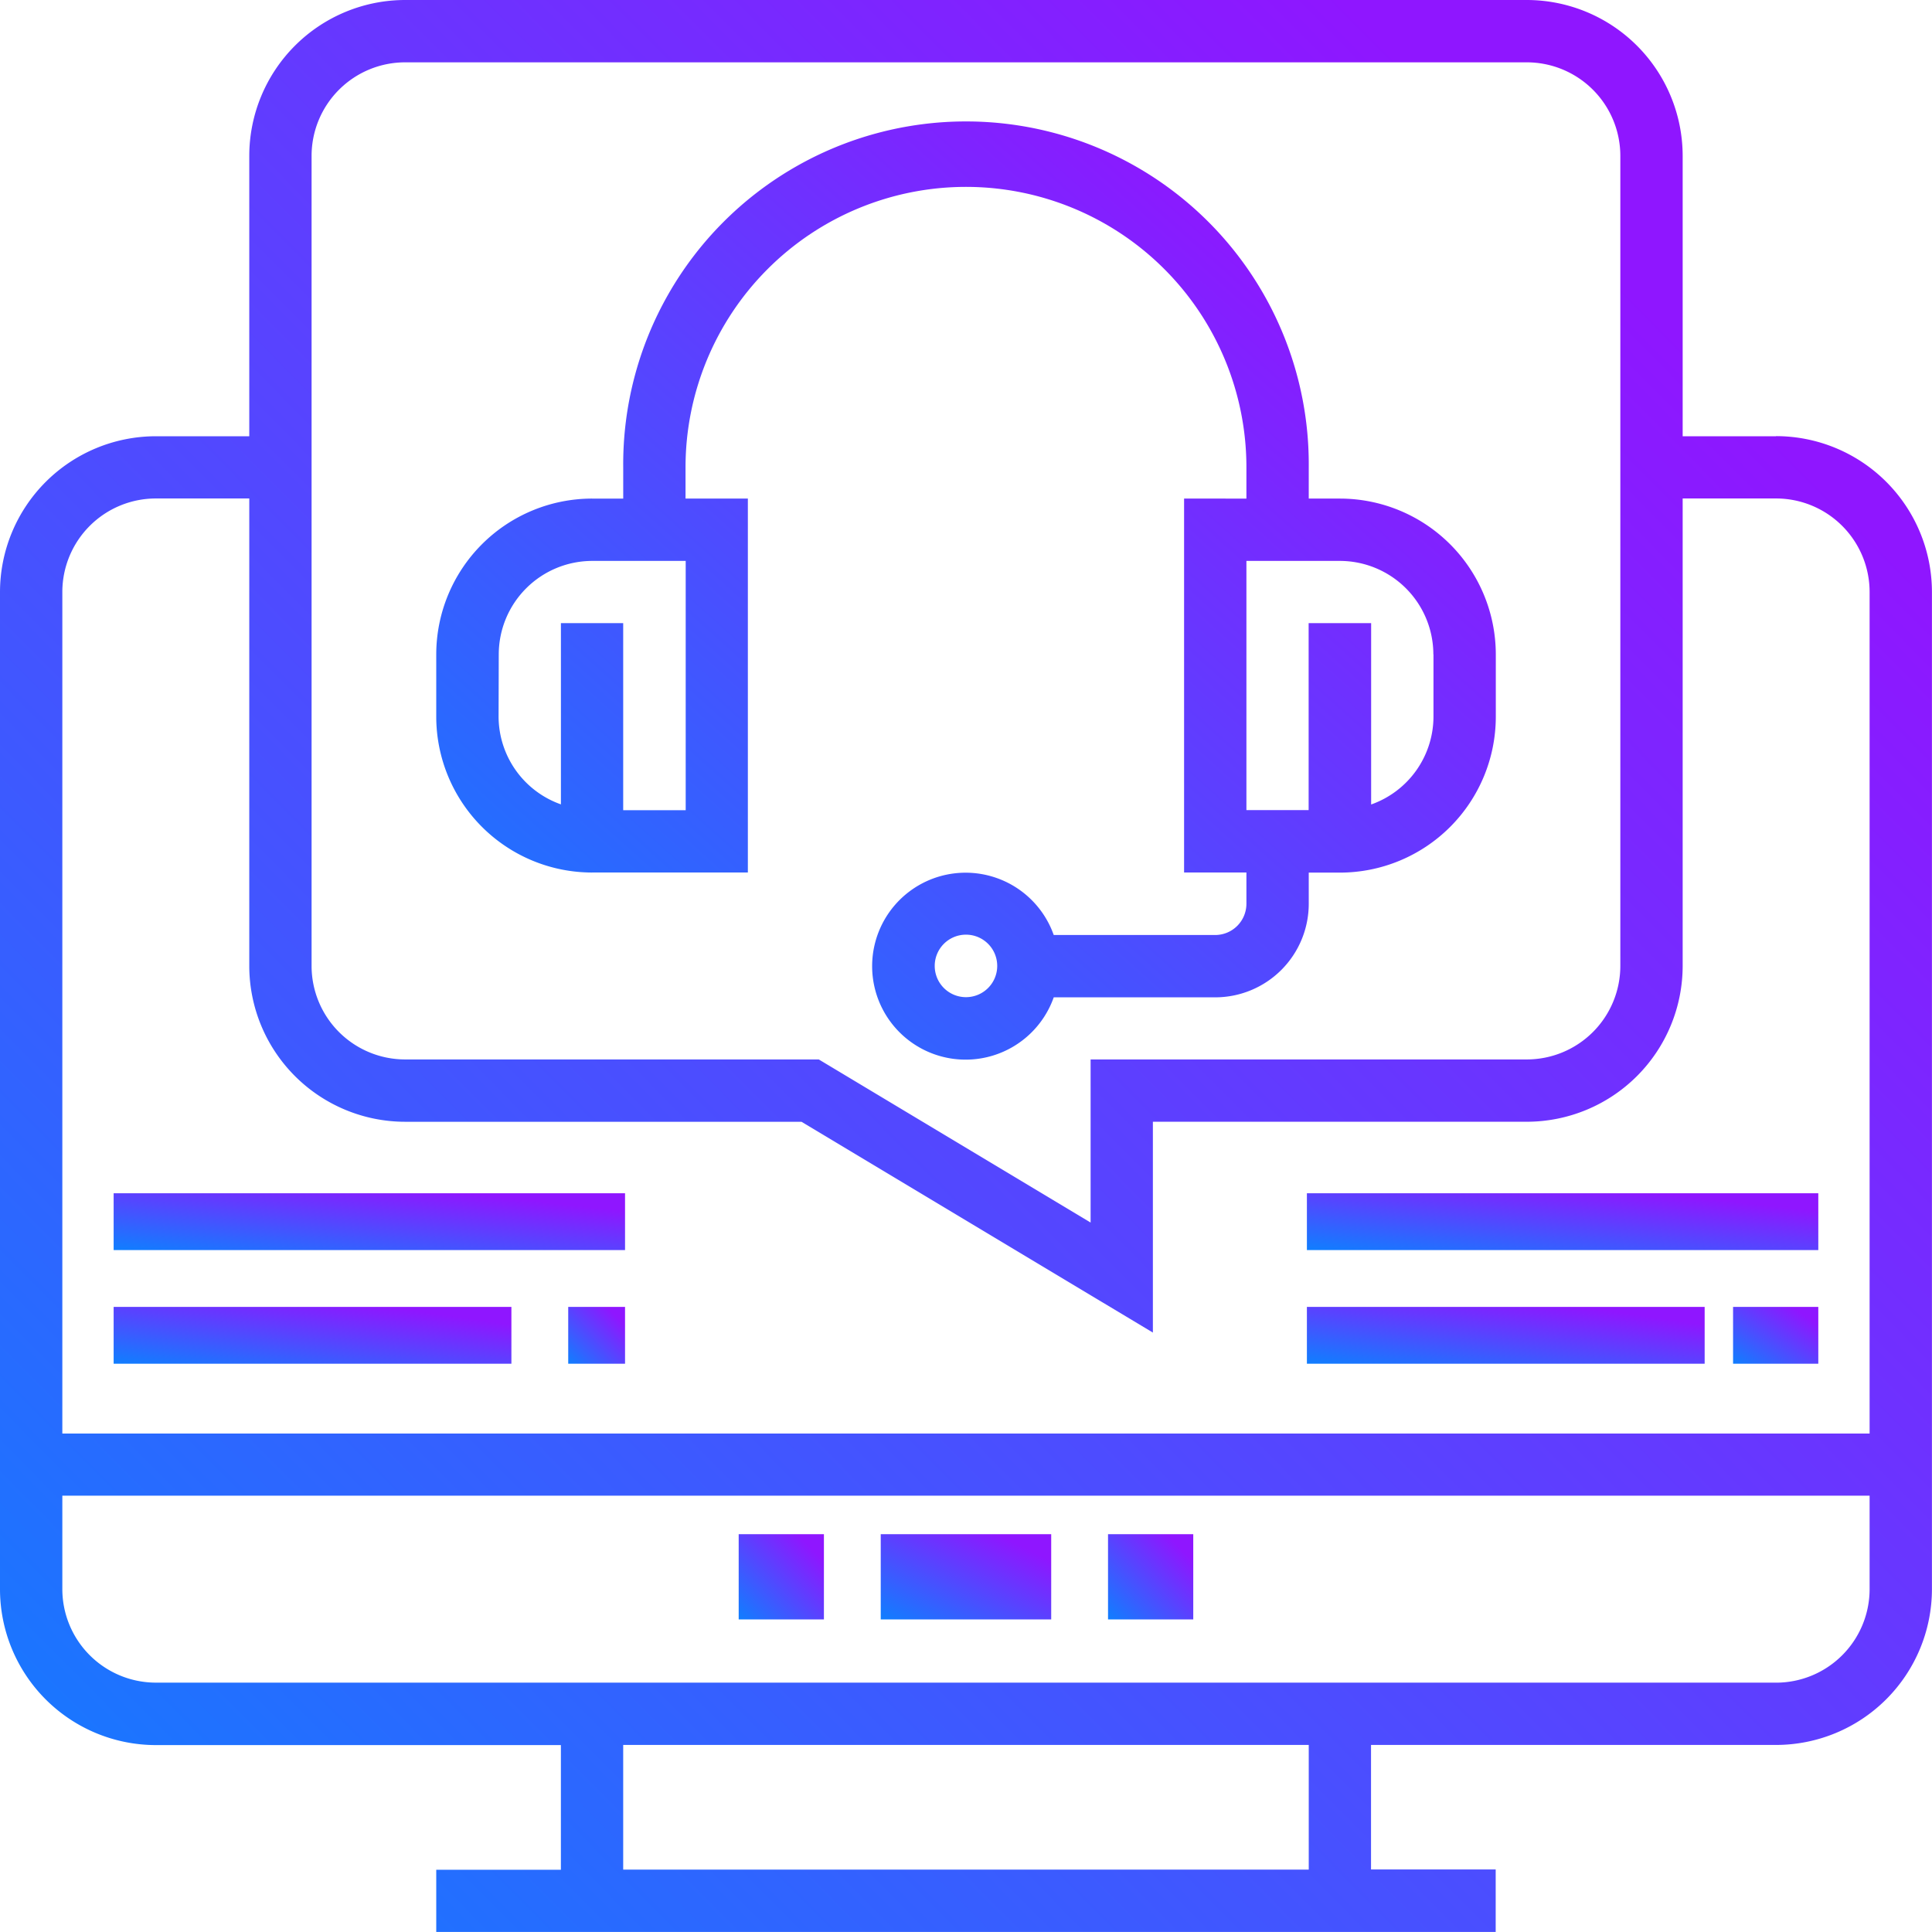
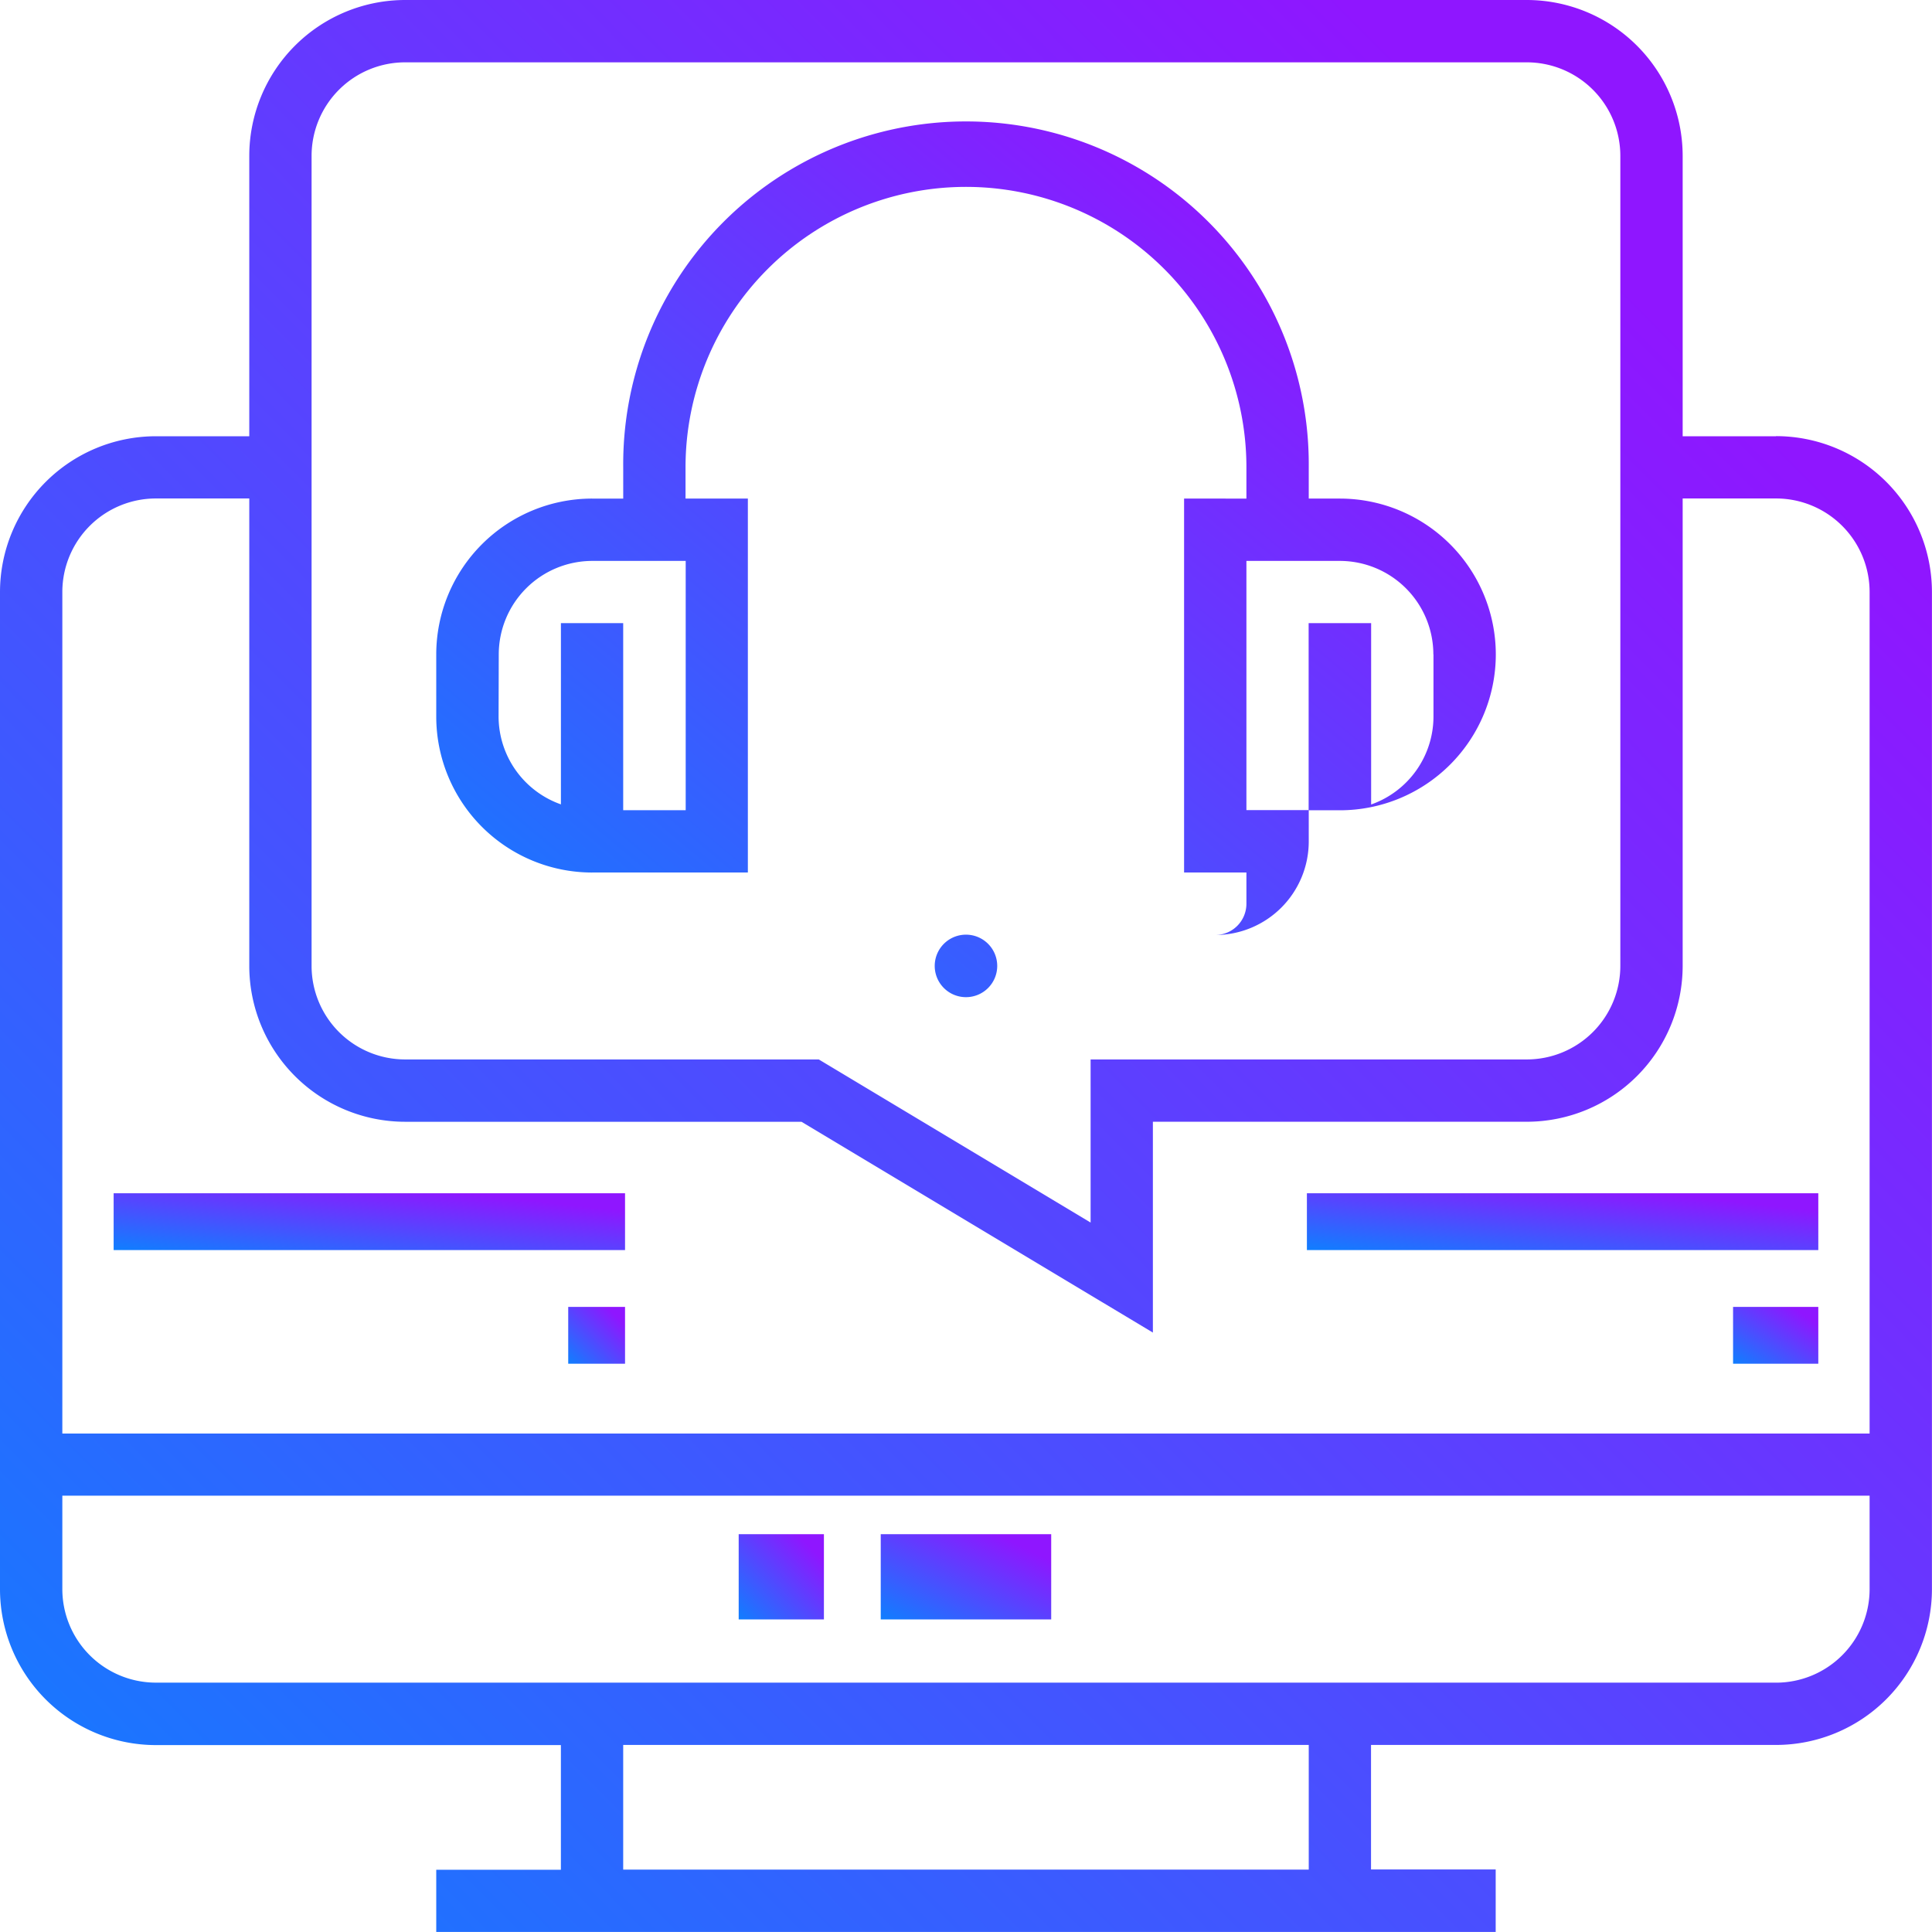
<svg xmlns="http://www.w3.org/2000/svg" width="68.002" height="68.002" viewBox="0 0 68.002 68.002">
  <defs>
    <linearGradient id="linear-gradient" x1="-0.035" y1="0.955" x2="0.808" y2="0.118" gradientUnits="objectBoundingBox">
      <stop offset="0" stop-color="#107eff" />
      <stop offset="1" stop-color="#8f16ff" />
    </linearGradient>
  </defs>
  <g id="wefollow_ic15" transform="translate(-1 -1)">
    <path id="Path_132738" data-name="Path 132738" d="M63.516,16.355h-3.29V6.484A5.491,5.491,0,0,0,54.742,1H15.257A5.49,5.49,0,0,0,9.774,6.484v9.871H6.484A5.49,5.49,0,0,0,1,21.839v35.1a5.49,5.49,0,0,0,5.484,5.484H20.742v4.388H16.355V69h37.29v-2.2H49.257V62.418H63.516A5.491,5.491,0,0,0,69,56.935v-35.1a5.491,5.491,0,0,0-5.486-5.484ZM11.967,6.484a3.294,3.294,0,0,1,3.29-3.29H54.742a3.294,3.294,0,0,1,3.29,3.29V35a3.294,3.294,0,0,1-3.29,3.29H39.387v5.741L29.819,38.29H15.257A3.294,3.294,0,0,1,11.967,35ZM6.484,18.545h3.29V35a5.49,5.49,0,0,0,5.484,5.484H29.211l12.368,7.42V40.483H54.741A5.49,5.49,0,0,0,60.226,35V18.545h3.29a3.294,3.294,0,0,1,3.29,3.29V51.458H3.194V21.839a3.294,3.294,0,0,1,3.29-3.294ZM47.065,66.806H22.935V62.418h24.13Zm16.457-6.581H6.484a3.294,3.294,0,0,1-3.29-3.29v-3.29H66.806v3.29a3.294,3.294,0,0,1-3.29,3.291Z" fill="url(#linear-gradient)" />
    <rect id="Rectangle_4245" data-name="Rectangle 4245" width="3" height="3" transform="translate(27 55)" fill="url(#linear-gradient)" />
    <rect id="Rectangle_4246" data-name="Rectangle 4246" width="6" height="3" transform="translate(32 55)" fill="url(#linear-gradient)" />
-     <rect id="Rectangle_4247" data-name="Rectangle 4247" width="3" height="3" transform="translate(40 55)" fill="url(#linear-gradient)" />
-     <path id="Path_132739" data-name="Path 132739" d="M20.484,31.322h5.484V18.161H23.774v-1.1a9.871,9.871,0,1,1,19.742,0v1.1H41.322V31.322h2.194v1.1a1.1,1.1,0,0,1-1.1,1.1H36.734a3.29,3.29,0,1,0,0,2.194h5.685a3.294,3.294,0,0,0,3.291-3.29v-1.1h1.1a5.49,5.49,0,0,0,5.484-5.484V23.645a5.49,5.49,0,0,0-5.484-5.484h-1.1v-1.1a12.065,12.065,0,1,0-24.129,0v1.1h-1.1A5.49,5.49,0,0,0,15,23.645v2.194a5.49,5.49,0,0,0,5.484,5.484ZM33.645,35.71a1.1,1.1,0,1,1,1.1-1.1,1.1,1.1,0,0,1-1.1,1.1ZM50.1,23.645v2.194a3.286,3.286,0,0,1-2.194,3.089V22.545h-2.2v6.581H43.516V20.355h3.29a3.294,3.294,0,0,1,3.29,3.29Zm-32.9,0a3.294,3.294,0,0,1,3.29-3.29h3.29v8.774h-2.2V22.545H19.388v6.379a3.286,3.286,0,0,1-2.194-3.089Z" transform="translate(1.355 0.388)" fill="url(#linear-gradient)" />
+     <path id="Path_132739" data-name="Path 132739" d="M20.484,31.322h5.484V18.161H23.774v-1.1a9.871,9.871,0,1,1,19.742,0v1.1H41.322V31.322h2.194v1.1a1.1,1.1,0,0,1-1.1,1.1H36.734h5.685a3.294,3.294,0,0,0,3.291-3.29v-1.1h1.1a5.49,5.49,0,0,0,5.484-5.484V23.645a5.49,5.49,0,0,0-5.484-5.484h-1.1v-1.1a12.065,12.065,0,1,0-24.129,0v1.1h-1.1A5.49,5.49,0,0,0,15,23.645v2.194a5.49,5.49,0,0,0,5.484,5.484ZM33.645,35.71a1.1,1.1,0,1,1,1.1-1.1,1.1,1.1,0,0,1-1.1,1.1ZM50.1,23.645v2.194a3.286,3.286,0,0,1-2.194,3.089V22.545h-2.2v6.581H43.516V20.355h3.29a3.294,3.294,0,0,1,3.29,3.29Zm-32.9,0a3.294,3.294,0,0,1,3.29-3.29h3.29v8.774h-2.2V22.545H19.388v6.379a3.286,3.286,0,0,1-2.194-3.089Z" transform="translate(1.355 0.388)" fill="url(#linear-gradient)" />
    <rect id="Rectangle_4248" data-name="Rectangle 4248" width="2" height="2" transform="translate(21 47)" fill="url(#linear-gradient)" />
-     <rect id="Rectangle_4249" data-name="Rectangle 4249" width="14" height="2" transform="translate(5 47)" fill="url(#linear-gradient)" />
    <rect id="Rectangle_4250" data-name="Rectangle 4250" width="18" height="2" transform="translate(5 43)" fill="url(#linear-gradient)" />
    <rect id="Rectangle_4251" data-name="Rectangle 4251" width="3" height="2" transform="translate(62 47)" fill="url(#linear-gradient)" />
-     <rect id="Rectangle_4252" data-name="Rectangle 4252" width="14" height="2" transform="translate(47 47)" fill="url(#linear-gradient)" />
    <rect id="Rectangle_4253" data-name="Rectangle 4253" width="18" height="2" transform="translate(47 43)" fill="url(#linear-gradient)" />
  </g>
</svg>